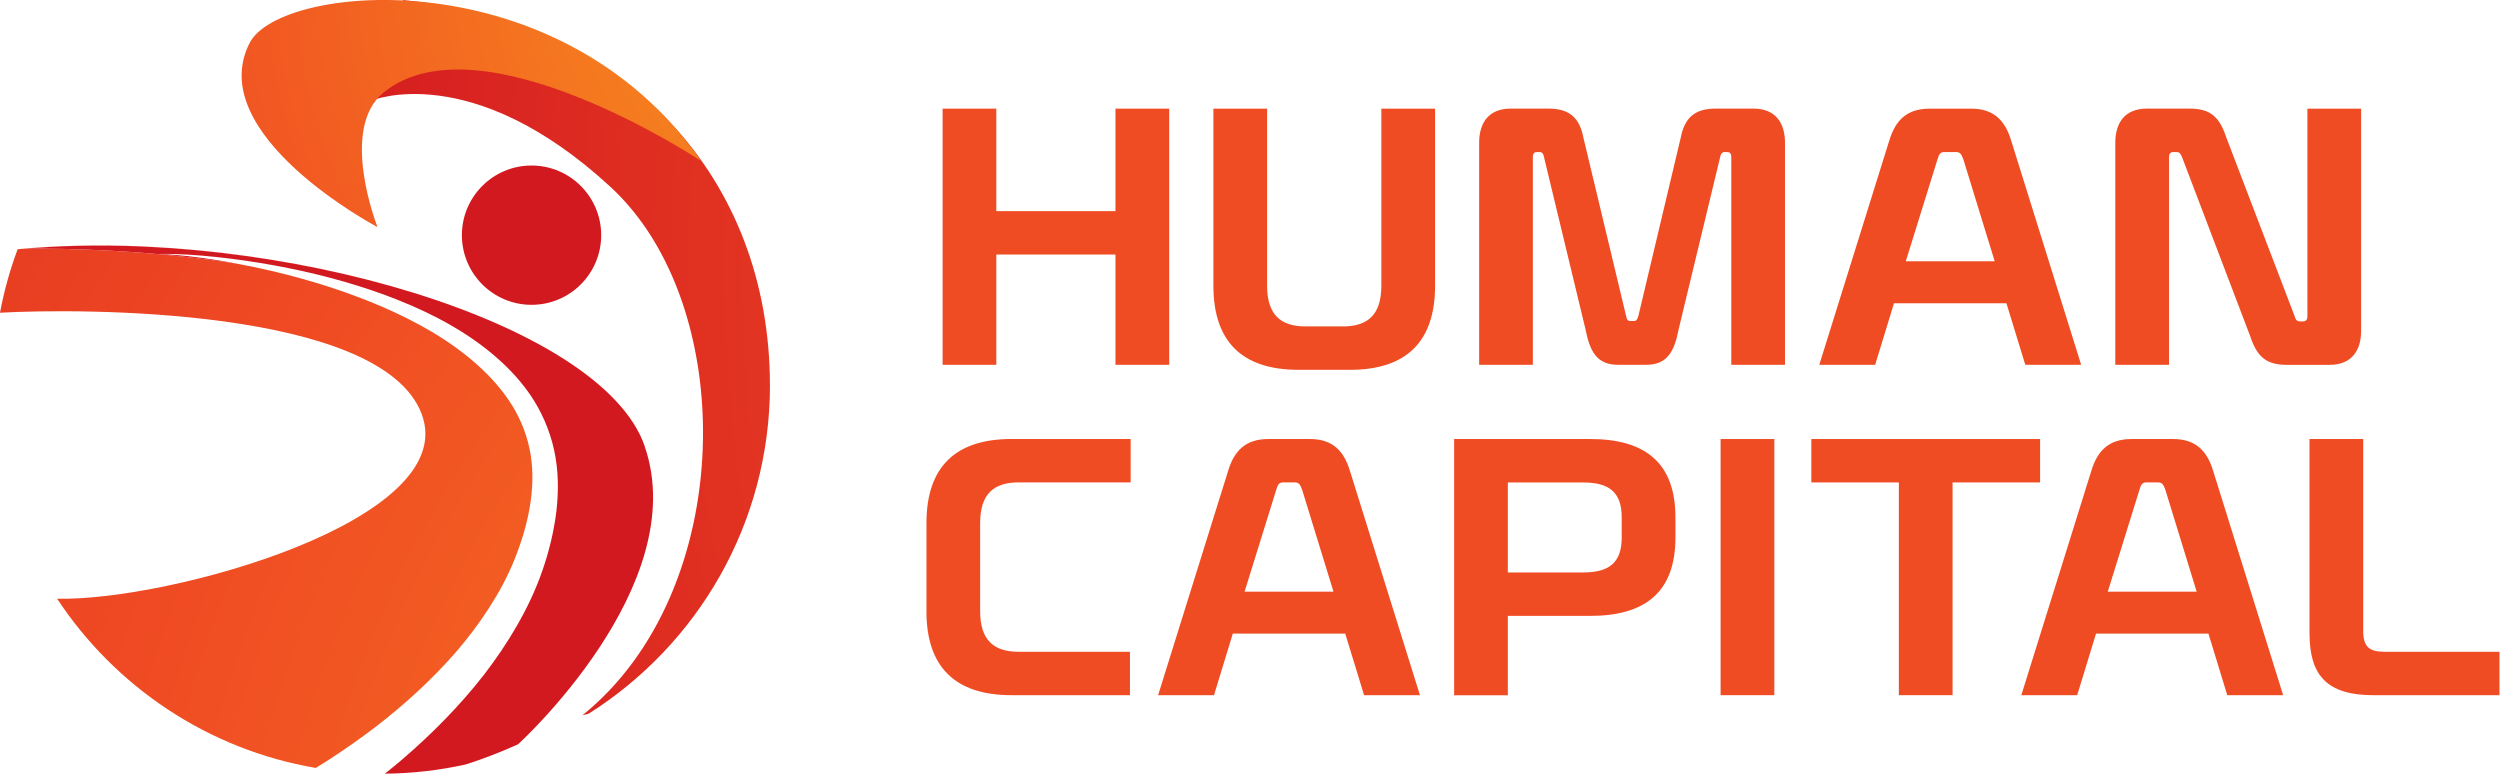
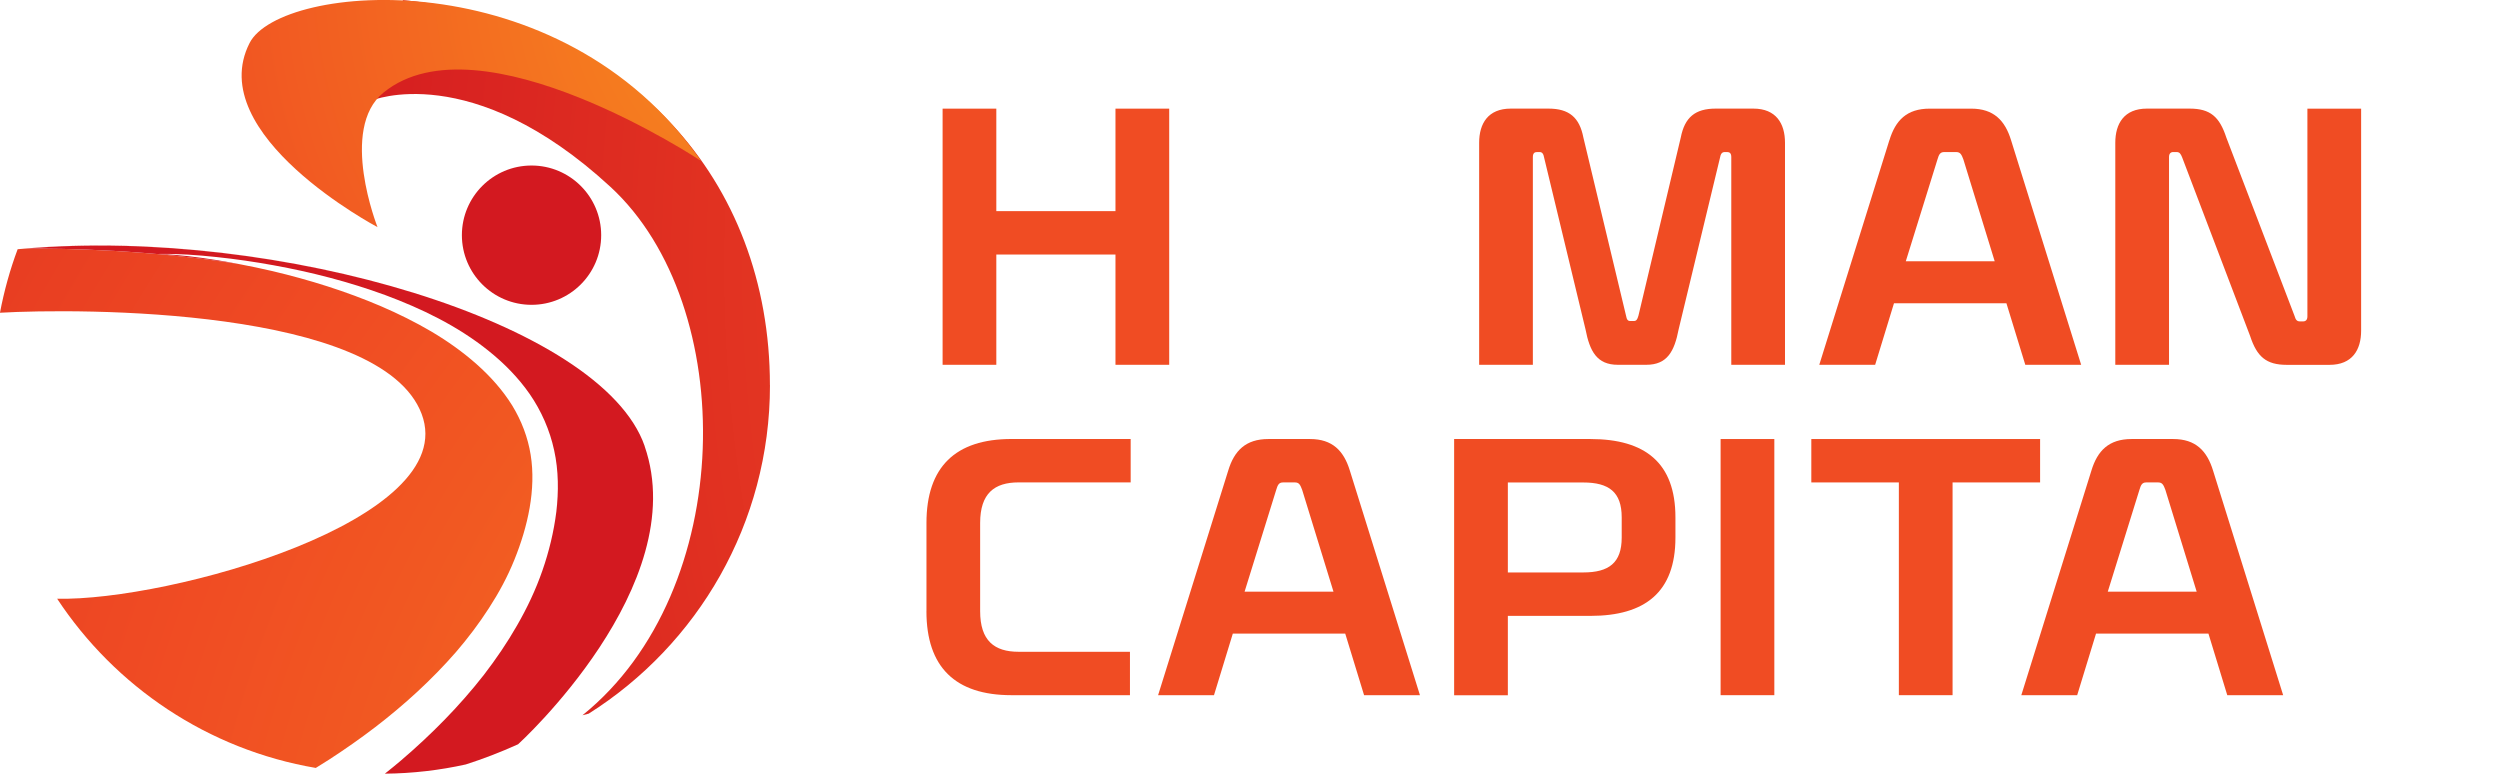
<svg xmlns="http://www.w3.org/2000/svg" viewBox="0 0 135.72 42" fill="none">
  <g clip-path="url(#clip0_853_3490)">
    <path d="M51.172 5.898H54.088V11.462H60.557V5.898H63.474V19.804H60.557V13.818H54.088V19.804H51.172V5.898Z" fill="#F04C23" />
-     <path d="M65.872 15.515V5.898H68.789V15.518C68.789 17.121 69.562 17.721 70.875 17.721H72.904C74.217 17.721 74.99 17.121 74.99 15.518V5.898H77.907V15.518C77.907 18.551 76.342 20.077 73.291 20.077H70.491C67.439 20.077 65.874 18.551 65.874 15.518L65.872 15.515Z" fill="#F04C23" />
    <path d="M80.3 7.751C80.3 6.708 80.782 5.896 82.017 5.896H84.065C85.186 5.896 85.746 6.378 85.957 7.46L88.274 17.137C88.313 17.35 88.37 17.427 88.505 17.427H88.697C88.832 17.427 88.889 17.35 88.948 17.137L91.247 7.46C91.46 6.378 92.021 5.896 93.139 5.896H95.187C96.422 5.896 96.904 6.708 96.904 7.751V19.804H93.988V8.524C93.988 8.312 93.892 8.254 93.757 8.254H93.64C93.466 8.254 93.409 8.371 93.37 8.584L91.131 17.874C90.9 19.073 90.513 19.804 89.374 19.804H87.83C86.691 19.804 86.304 19.07 86.073 17.874L83.834 8.584C83.795 8.371 83.738 8.254 83.582 8.254H83.447C83.312 8.254 83.216 8.312 83.216 8.524V19.804H80.3V7.751Z" fill="#F04C23" />
    <path d="M102.572 7.616C102.899 6.534 103.519 5.898 104.754 5.898H107.014C108.231 5.898 108.849 6.537 109.178 7.616L112.982 19.804H109.949L108.924 16.462H102.821L101.798 19.804H98.765L102.569 7.616H102.572ZM108.288 14.184L106.589 8.659C106.493 8.408 106.433 8.255 106.202 8.255H105.545C105.314 8.255 105.255 8.41 105.18 8.659L103.462 14.184H108.291H108.288Z" fill="#F04C23" />
    <path d="M114.835 7.751C114.835 6.708 115.318 5.896 116.553 5.896H118.87C119.991 5.896 120.492 6.339 120.86 7.46L124.569 17.158C124.626 17.35 124.685 17.448 124.859 17.448H125.033C125.168 17.448 125.264 17.37 125.264 17.178V5.898H128.181V17.952C128.181 18.995 127.698 19.807 126.463 19.807H124.146C123.025 19.807 122.524 19.363 122.155 18.242L118.465 8.545C118.387 8.353 118.33 8.254 118.156 8.254H117.983C117.848 8.254 117.752 8.332 117.752 8.524V19.804H114.835V7.751Z" fill="#F04C23" />
    <path d="M50.296 33.181V28.391C50.296 25.357 51.861 23.832 54.913 23.832H61.382V26.188H55.297C53.984 26.188 53.21 26.787 53.21 28.391V33.181C53.21 34.785 53.984 35.384 55.297 35.384H61.343V37.74H54.91C51.859 37.74 50.294 36.215 50.294 33.181H50.296Z" fill="#F04C23" />
    <path d="M66.676 25.552C67.002 24.47 67.623 23.834 68.858 23.834H71.118C72.335 23.834 72.953 24.473 73.282 25.552L77.086 37.74H74.053L73.03 34.398H66.927L65.905 37.74H62.871L66.676 25.552ZM72.392 32.12L70.692 26.595C70.596 26.344 70.537 26.19 70.306 26.19H69.649C69.418 26.19 69.359 26.346 69.283 26.595L67.566 32.12H72.395H72.392Z" fill="#F04C23" />
    <path d="M78.942 23.834H86.34C89.313 23.834 90.956 25.129 90.956 28.085V29.185C90.956 32.141 89.313 33.435 86.34 33.435H81.858V37.743H78.942V23.837V23.834ZM85.953 31.077C87.344 31.077 88.039 30.555 88.039 29.185V28.085C88.039 26.712 87.344 26.193 85.953 26.193H81.858V31.079H85.953V31.077Z" fill="#F04C23" />
    <path d="M93.408 23.834H96.325V37.74H93.408V23.834Z" fill="#F04C23" />
    <path d="M103.085 26.19H98.333V23.834H110.753V26.19H106.001V37.74H103.085V26.19Z" fill="#F04C23" />
    <path d="M113.537 25.552C113.864 24.47 114.484 23.834 115.719 23.834H117.98C119.196 23.834 119.814 24.473 120.144 25.552L123.948 37.74H120.914L119.892 34.398H113.789L112.766 37.74H109.733L113.537 25.552ZM119.253 32.12L117.554 26.595C117.458 26.344 117.398 26.19 117.167 26.19H116.511C116.28 26.19 116.22 26.346 116.145 26.595L114.427 32.12H119.256H119.253Z" fill="#F04C23" />
-     <path d="M125.377 34.398V23.834H128.294V34.245C128.294 35.115 128.621 35.384 129.454 35.384H135.692V37.74H128.836C126.324 37.74 125.38 36.658 125.38 34.398H125.377Z" fill="#F04C23" />
    <path d="M41.797 20.91C41.797 9.765 34.163 1.17 21.876 0.008L20.168 5.46C20.168 5.46 25.589 3.181 33.145 10.149C40.126 16.584 40.017 32.068 31.62 38.83L31.96 38.742C37.871 35.008 41.8 28.419 41.8 20.91H41.797Z" fill="url(#paint0_radial_853_3490)" />
    <path d="M20.495 12.331C20.495 12.331 11.006 7.318 13.551 2.333C15.222 -0.939 30.418 -2.284 38.052 8.732C38.052 8.732 26.056 0.771 20.822 5.024C18.386 7.004 20.495 12.331 20.495 12.331Z" fill="url(#paint1_radial_853_3490)" />
    <path d="M28.856 16.548C30.944 16.548 32.637 14.855 32.637 12.767C32.637 10.679 30.944 8.986 28.856 8.986C26.768 8.986 25.075 10.679 25.075 12.767C25.075 14.855 26.768 16.548 28.856 16.548Z" fill="url(#paint2_radial_853_3490)" />
    <path d="M20.347 39.494C21.946 38.267 23.44 36.907 24.753 35.4C25.405 34.642 26.007 33.848 26.544 33.012C27.084 32.179 27.556 31.305 27.924 30.391C28.656 28.583 29.11 26.564 28.809 24.693C28.659 23.751 28.314 22.843 27.805 22.01C27.291 21.182 26.624 20.437 25.877 19.773C25.127 19.109 24.299 18.52 23.422 18.001C22.543 17.484 21.624 17.03 20.679 16.623C18.788 15.816 16.808 15.196 14.792 14.718C14.187 14.575 13.577 14.451 12.967 14.334C8.102 13.563 3.592 13.48 1.358 13.499C9.921 12.767 20.01 14.503 26.941 17.554C19.901 14.454 9.607 12.707 0.958 13.53C0.543 14.638 0.224 15.792 -0.002 16.978C4.251 16.732 20.703 16.675 22.89 22.472C25.073 28.251 9.148 32.639 3.102 32.504C6.249 37.276 11.283 40.691 17.143 41.69C17.386 41.539 17.63 41.389 17.872 41.233C18.718 40.685 19.545 40.107 20.345 39.494H20.347Z" fill="url(#paint3_radial_853_3490)" />
    <path d="M34.998 24.218C32.665 17.479 15.058 12.326 1.357 13.499C3.591 13.48 8.099 13.563 12.967 14.334C12.559 14.256 12.149 14.181 11.739 14.116C10.714 13.955 9.682 13.823 8.644 13.787C9.684 13.768 10.725 13.846 11.76 13.955C12.796 14.064 13.828 14.215 14.856 14.402C16.908 14.775 18.943 15.297 20.918 16.021C22.885 16.753 24.818 17.682 26.504 19.031C27.345 19.703 28.124 20.482 28.757 21.392C29.385 22.303 29.849 23.349 30.085 24.452C30.327 25.549 30.329 26.704 30.202 27.784C30.065 28.873 29.805 29.945 29.445 30.978C29.086 32.013 28.617 33.004 28.074 33.947C27.535 34.891 26.922 35.789 26.263 36.645C24.932 38.347 23.411 39.881 21.782 41.274C21.491 41.524 21.193 41.762 20.894 42.001C22.402 41.988 23.871 41.814 25.287 41.5C26.209 41.204 27.156 40.844 28.126 40.405C28.126 40.405 37.613 31.79 34.998 24.229V24.218Z" fill="url(#paint4_radial_853_3490)" />
  </g>
  <defs>
    <radialGradient id="paint0_radial_853_3490" cx="0" cy="0" r="1" gradientUnits="userSpaceOnUse" gradientTransform="translate(120.392 14.441) scale(105.854 105.854)">
      <stop stop-color="#F8951D" />
      <stop offset="0.53" stop-color="#F04C23" />
      <stop offset="1" stop-color="#D31920" />
    </radialGradient>
    <radialGradient id="paint1_radial_853_3490" cx="0" cy="0" r="1" gradientUnits="userSpaceOnUse" gradientTransform="translate(46.233 -1.942) scale(73.577 73.577)">
      <stop stop-color="#F8951D" />
      <stop offset="0.53" stop-color="#F04C23" />
      <stop offset="1" stop-color="#D31920" />
    </radialGradient>
    <radialGradient id="paint2_radial_853_3490" cx="0" cy="0" r="1" gradientUnits="userSpaceOnUse" gradientTransform="translate(98.434 34.758) scale(28.093)">
      <stop stop-color="#F8951D" />
      <stop offset="0.53" stop-color="#F04C23" />
      <stop offset="1" stop-color="#D31920" />
    </radialGradient>
    <radialGradient id="paint3_radial_853_3490" cx="0" cy="0" r="1" gradientUnits="userSpaceOnUse" gradientTransform="translate(72.738 55.958) scale(125.227 125.227)">
      <stop stop-color="#F8951D" />
      <stop offset="0.53" stop-color="#F04C23" />
      <stop offset="1" stop-color="#D31920" />
    </radialGradient>
    <radialGradient id="paint4_radial_853_3490" cx="0" cy="0" r="1" gradientUnits="userSpaceOnUse" gradientTransform="translate(133.045 166.702) scale(83.491 83.491)">
      <stop stop-color="#F8951D" />
      <stop offset="0.53" stop-color="#F04C23" />
      <stop offset="1" stop-color="#D31920" />
    </radialGradient>
    <clipPath id="clip0_853_3490">
      <rect width="33.923" height="10.498" fill="white" transform="scale(4)" />
    </clipPath>
  </defs>
</svg>